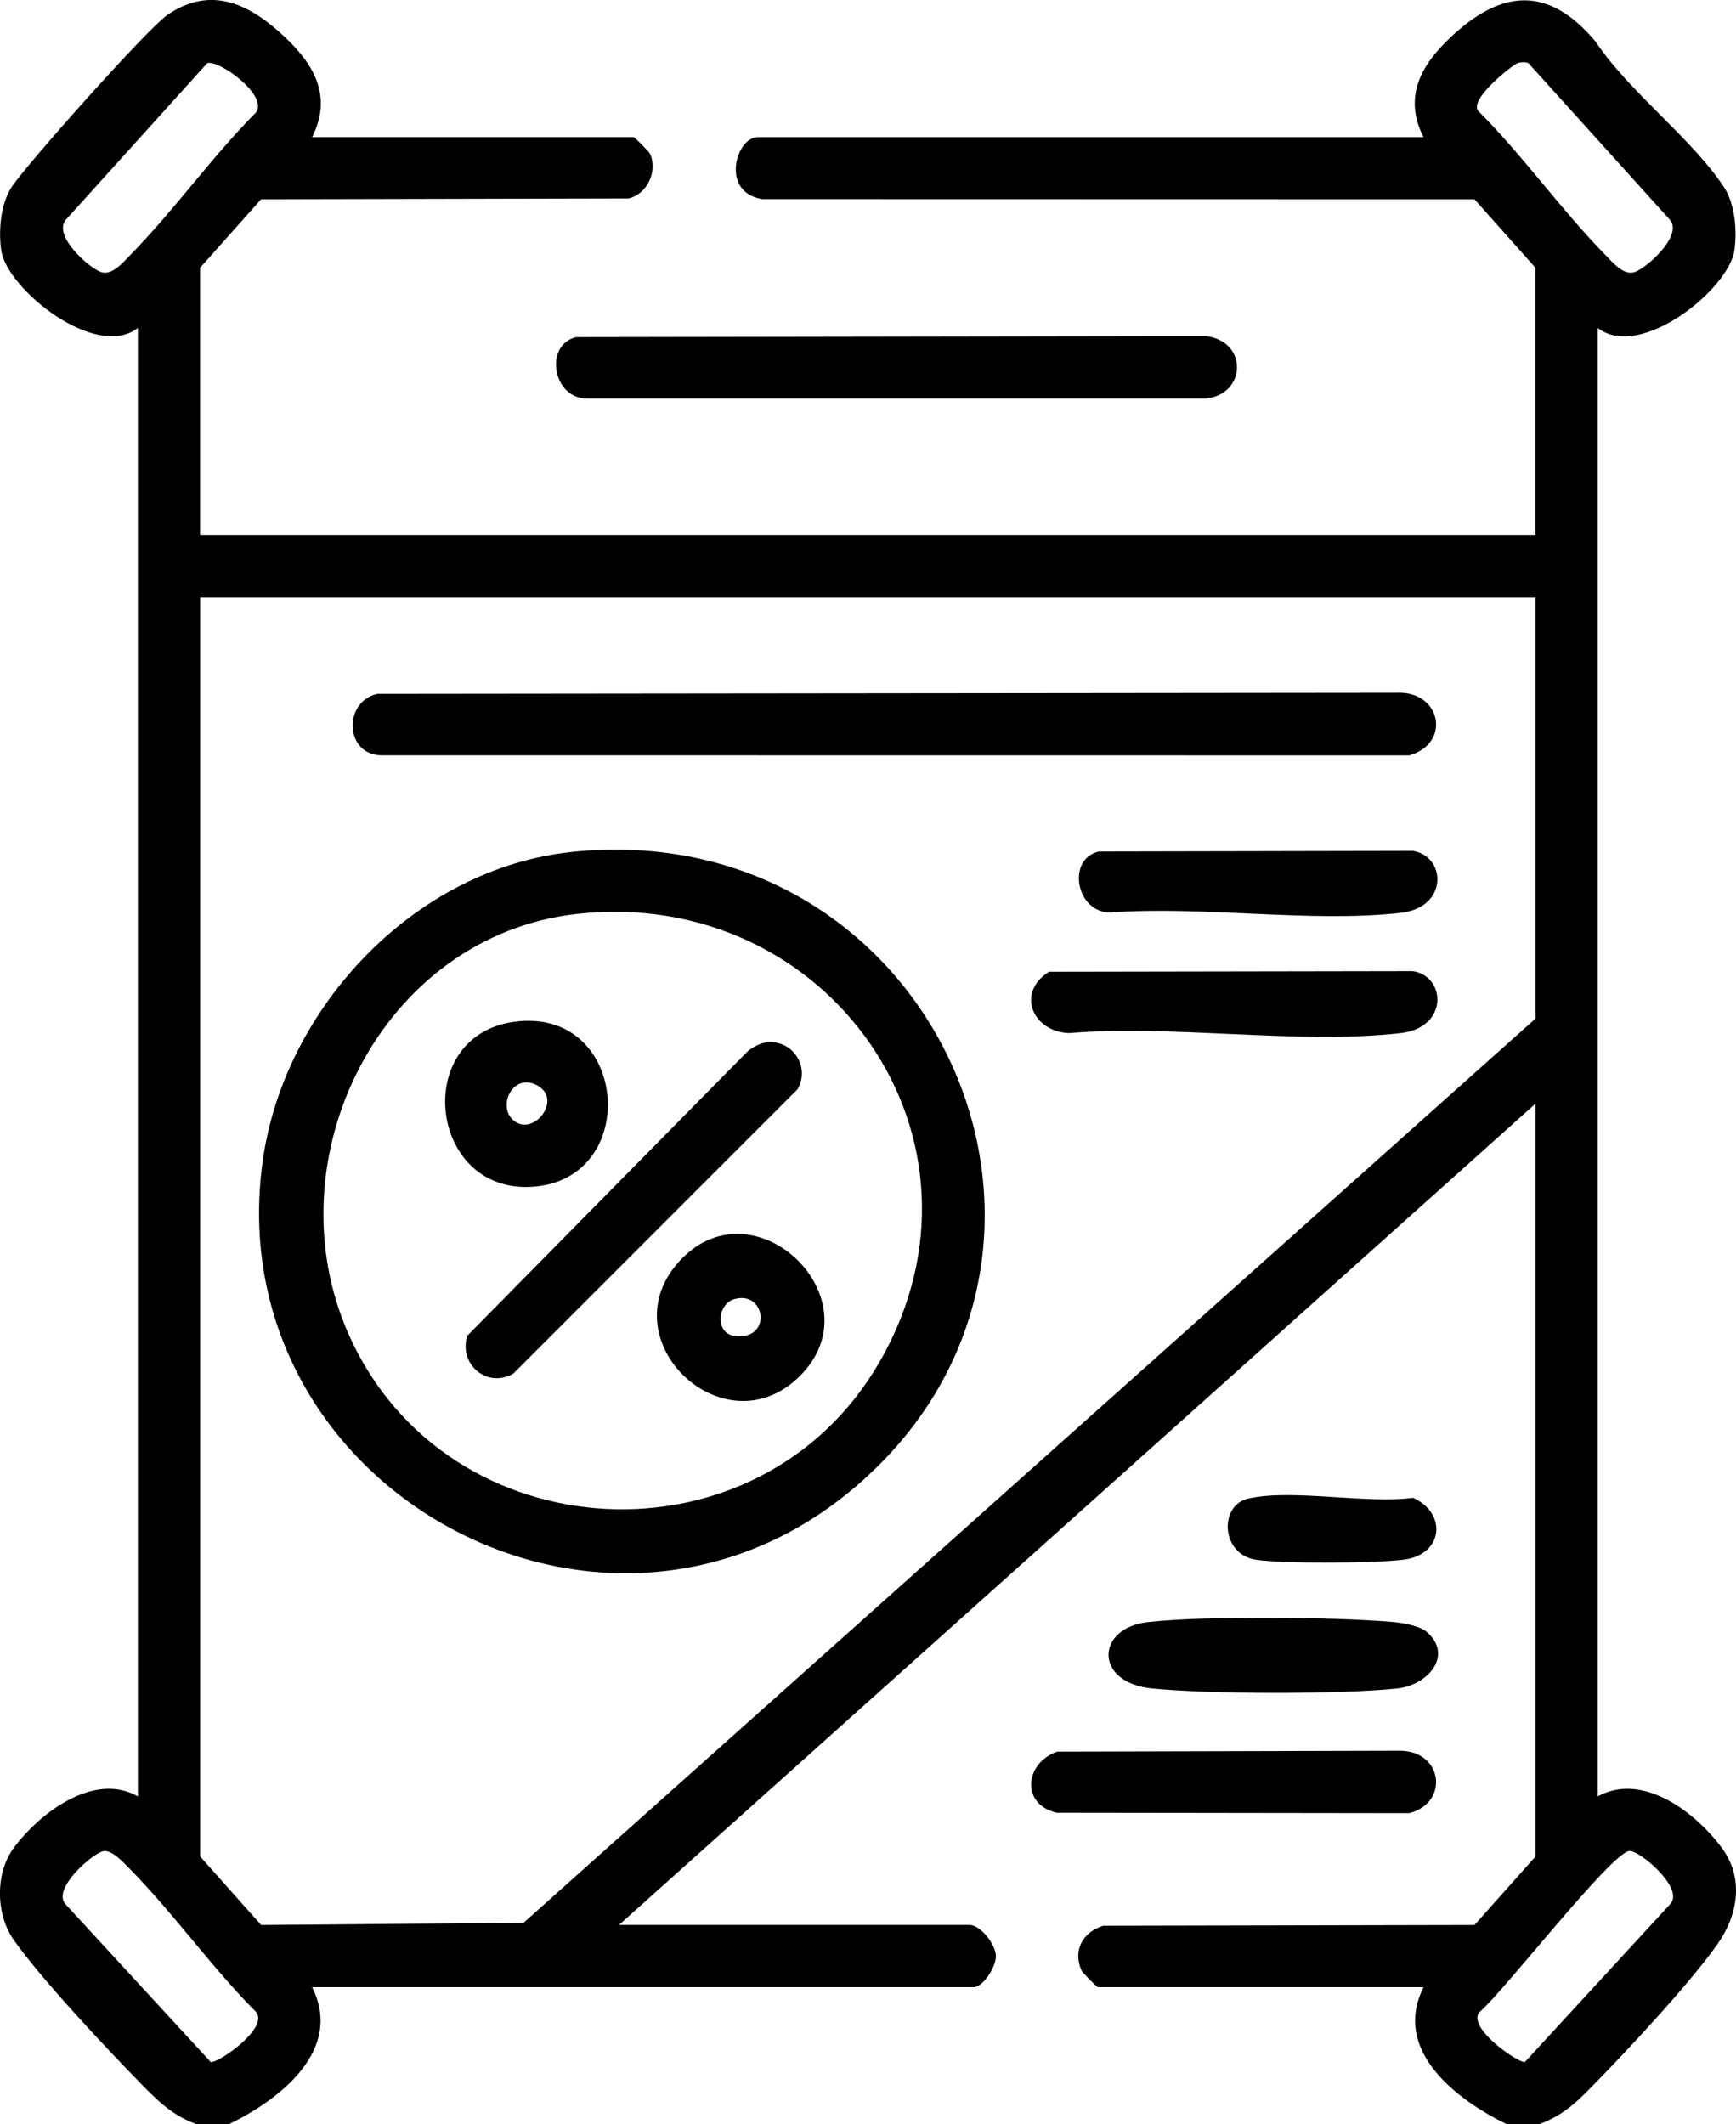
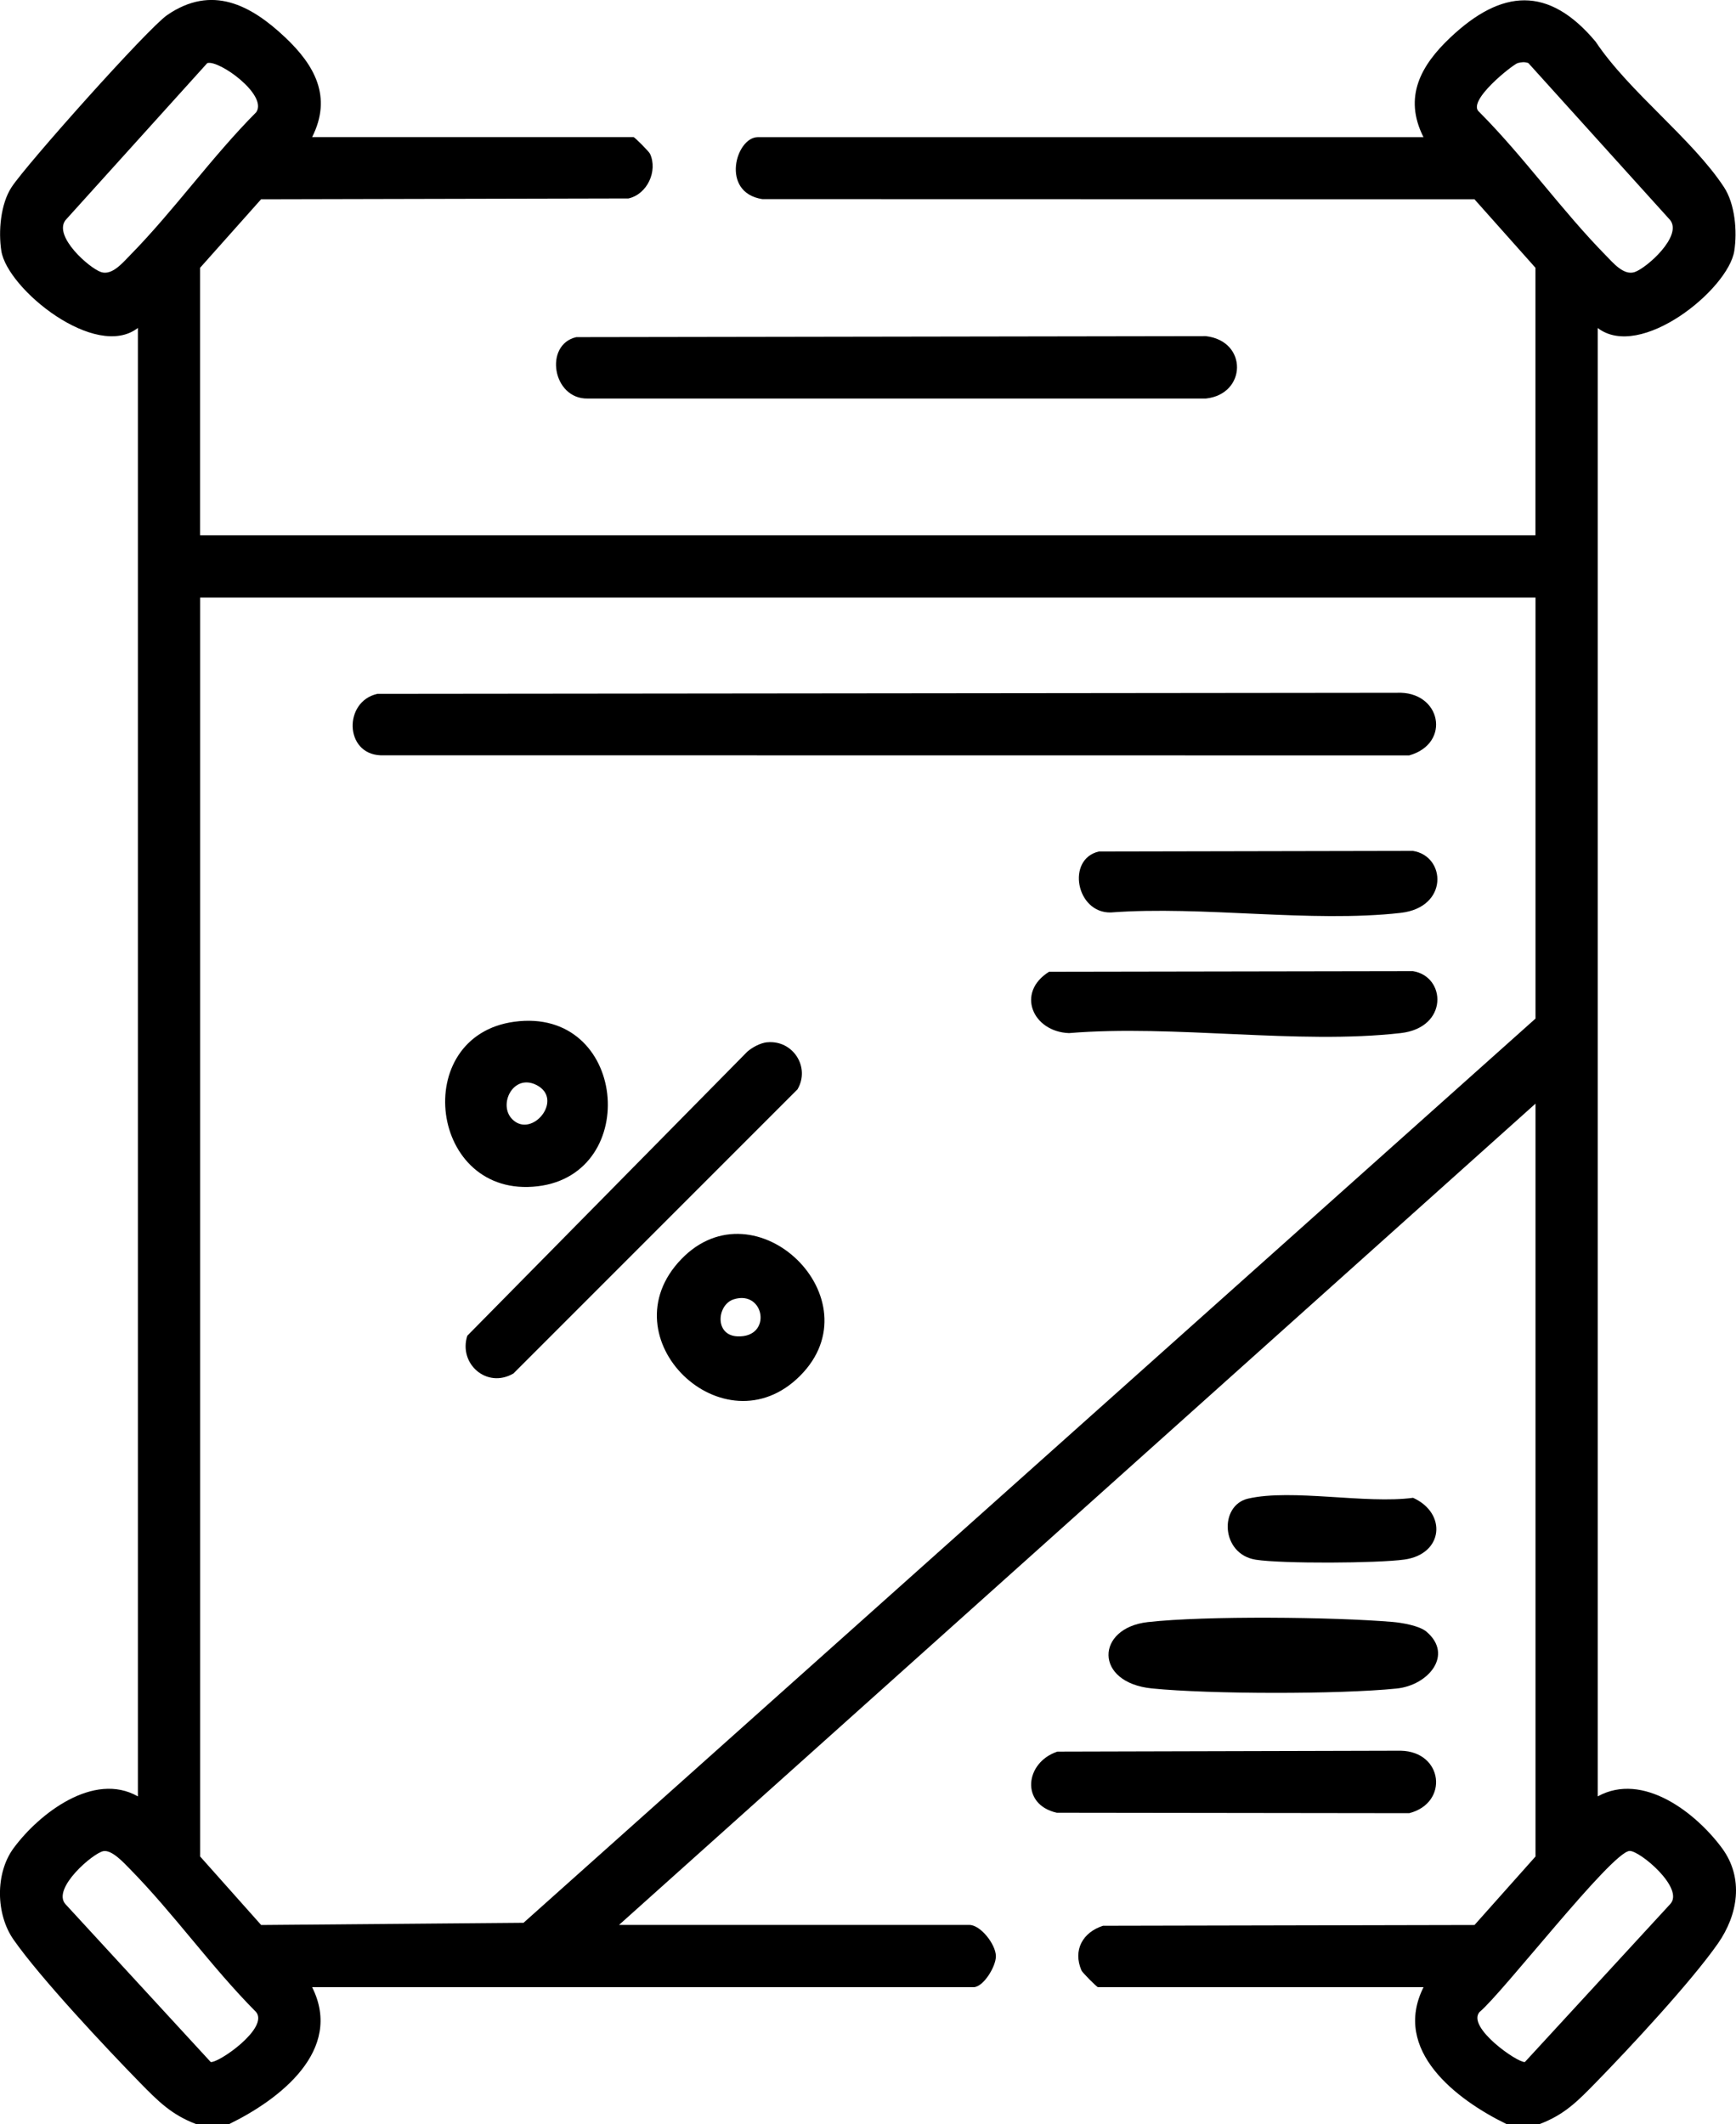
<svg xmlns="http://www.w3.org/2000/svg" id="Calque_1" data-name="Calque 1" viewBox="0 0 313.35 383.3">
  <path d="M35.38,383.3c-4.47-1.7-6.88-4.17-10.12-7.47-6.18-6.32-18.02-18.94-22.83-25.83-3.19-4.58-3.31-11.95.01-16.47,4.6-6.25,14.47-13.9,22.45-9.36V59.18c-7.61,5.9-23.57-7.01-24.65-13.9-.55-3.52-.15-8.46,1.86-11.52C4.82,29.62,26.65,5.14,30.19,2.71c8.04-5.51,15.05-1.86,21.3,4.05,5.31,5.01,8.51,10.72,4.85,17.98h58.01c.21,0,2.8,2.62,2.98,3.01,1.43,3.11-.49,7.3-3.89,8.06l-66.31.15-11.01,12.36v48.28h241.03v-48.28l-11.01-12.36-128.55-.03c-7.61-1.19-4.78-11.18-.79-11.18h120.14c-3.67-7.26-.46-12.97,4.85-17.98,9.24-8.73,17.71-9.42,26.23.76,6.01,9.02,17.42,17.5,23.16,26.24,2.01,3.06,2.41,8,1.86,11.52-1.09,6.94-16.95,19.81-24.65,13.9v264.98c8.18-4.5,17.76,2.99,22.45,9.36,3.96,5.39,2.88,12-.76,17.2-4.85,6.93-15.91,18.82-22.05,25.1-3.23,3.31-5.64,5.78-10.12,7.47h-5.99c-9.06-4.41-20.69-13.3-14.97-24.7h-58.76c-.21,0-2.82-2.64-2.98-3.01-1.59-3.69.23-6.89,3.88-8.07l67.06-.14,11.01-12.36v-135.86l-165.43,148.21h63.25c2.01,0,4.73,3.47,4.78,5.6.04,1.87-2.26,5.63-4.03,5.63H56.34c5.72,11.4-5.91,20.29-14.97,24.7h-5.99ZM37.42,11.38l-25.6,28.35c-2.21,2.9,4.24,8.61,6.4,9.36,1.99.69,3.94-1.69,5.22-2.99,8-8.14,14.74-17.74,22.82-25.86,2.08-3.12-6.69-9.45-8.83-8.86ZM273.95,11.38c-.81.22-9.43,6.95-6.91,8.86,8.07,8.11,14.82,17.72,22.82,25.86,1.28,1.3,3.22,3.68,5.22,2.99,2.16-.75,8.61-6.46,6.4-9.36l-25.61-28.35c-.65-.24-1.27-.18-1.92,0ZM277.16,107.84H36.13v227.18l11.01,12.36,47.36-.4,182.66-163.17v-75.98ZM18.67,334.05c-1.85.32-9.35,6.75-6.86,9.56l26.23,28.5c1.5.15,10.49-6.12,8.2-9.01-8.07-8.11-14.81-17.72-22.82-25.86-1.05-1.06-3.2-3.46-4.75-3.19ZM294.12,334.02c-3.28.25-22.87,25.6-27.08,29.08-2.31,2.75,6.85,9.14,8.2,9.01l26.23-28.5c2.67-2.84-5.57-9.73-7.35-9.59Z" />
  <path d="M104.03,60.84l113.63-.18c7.61.88,7.38,10.48,0,11.26h-111.57c-6.38.14-7.94-9.74-2.07-11.08Z" />
  <path d="M190.86,316.09l61.97-.16c7.67.15,8.73,9.43,1.54,11.27l-63.62-.08c-6.59-1.48-5.77-9.07.11-11.03Z" />
  <path d="M257.48,294.45c4.93,4.18.35,9.68-5.4,10.26-10.47,1.06-33.67,1.03-44.16-.02-10.48-1.05-10.15-10.9-.76-11.97,10.41-1.17,33.54-.93,44.19-.03,1.71.14,4.85.68,6.12,1.75Z" />
  <path d="M225.3,270.43c7.91-1.81,21.24,1,29.76-.14,6.16,2.78,5.47,10.16-1.55,11.14-4.83.68-22.13.77-26.84.03-6.34-1-6.65-9.82-1.38-11.03Z" />
-   <path d="M103.34,153.72c65.46-6.68,100.37,71.95,51.41,114.29-45.44,39.29-115.65.41-107.31-58.65,3.91-27.68,27.6-52.75,55.9-55.63ZM104.08,164.93c-35.21,3.96-55.28,44.13-41.13,75.9,17.64,39.61,74.06,42.63,95.8,4.96,23.16-40.12-9.34-85.96-54.66-80.86Z" />
  <path d="M68.1,125.21l184.01-.19c8-.38,9.93,9.13,2.25,11.3l-185.69-.02c-6.51-.27-6.66-9.72-.58-11.08Z" />
  <path d="M189.36,175.36l65.67-.11c5.99.94,6.48,10.19-2.2,11.18-18.55,2.11-40.92-1.57-59.88,0-6.57-.25-9.61-7.32-3.59-11.07Z" />
  <path d="M198.35,153.66l56.68-.11c5.99.94,6.48,10.2-2.2,11.18-16.2,1.83-35.76-1.31-52.33-.07-6.27.15-8.07-9.65-2.15-11Z" />
  <path d="M138.48,188.09c4.62-.45,7.82,4.46,5.47,8.49l-51.27,51.27c-4.78,2.8-9.96-1.72-8.33-6.81l50.55-51.27c.95-.81,2.35-1.56,3.58-1.69Z" />
  <path d="M92.84,184.38c20.28-2.74,23.01,27.45,4.22,29.69-19.56,2.33-23.2-27.12-4.22-29.69ZM92.46,201.97c3.57,3.6,9.48-3.68,4.3-6.21-4.16-2.02-6.89,3.6-4.3,6.21Z" />
  <path d="M144.4,248.29c-13.73,13.73-35.13-6.84-21.43-21.06,13.43-13.95,35.26,7.24,21.43,21.06ZM132.47,234.46c-3.06.94-3.55,6.48.59,6.69,6.39.32,5-8.41-.59-6.69Z" />
</svg>